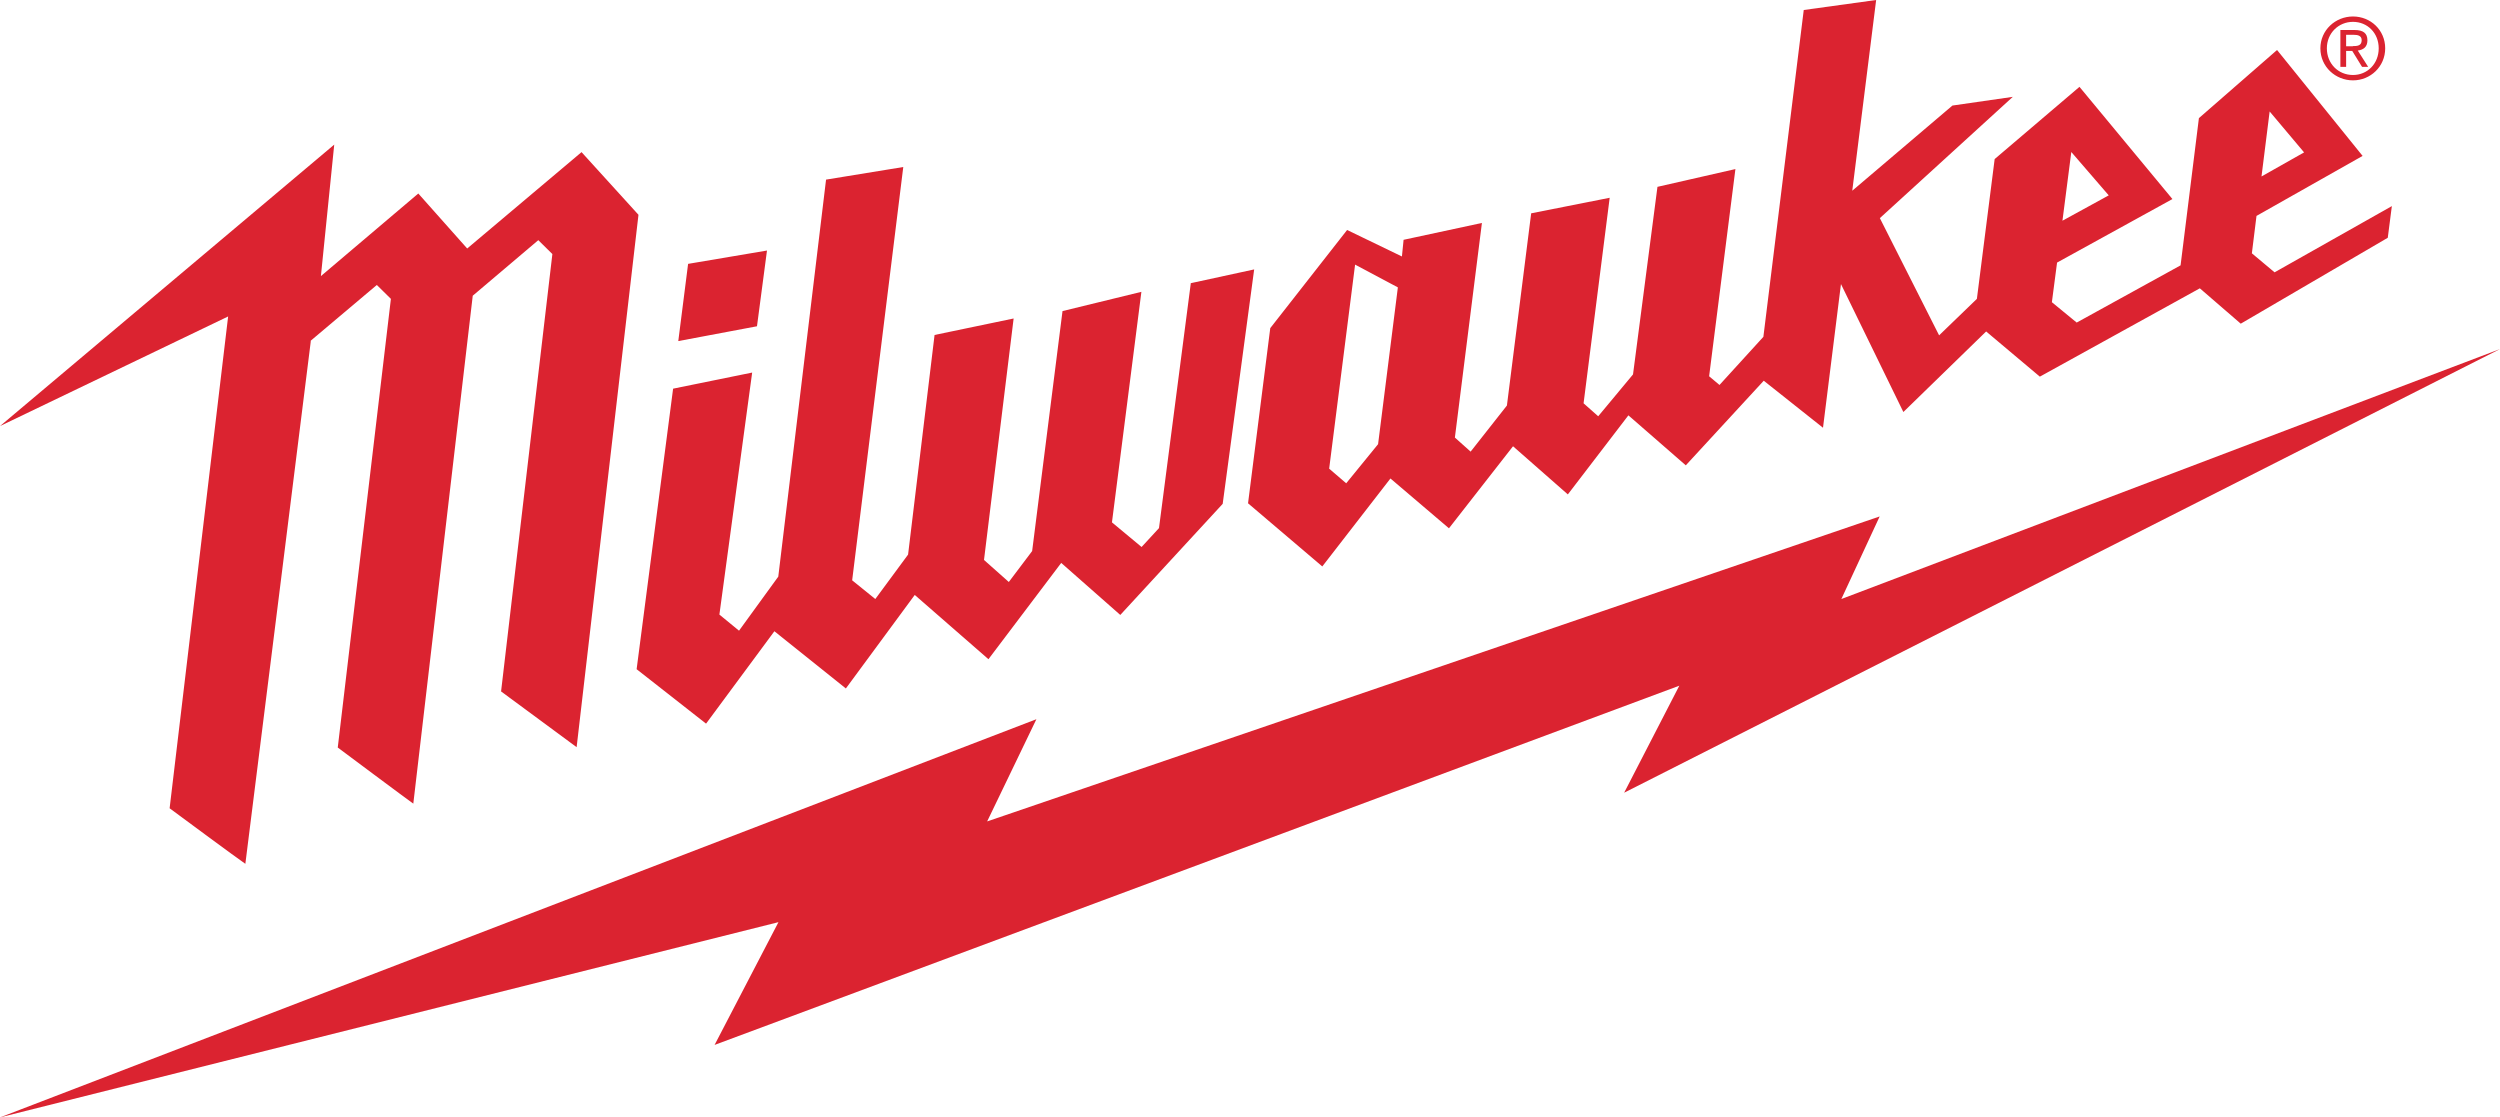
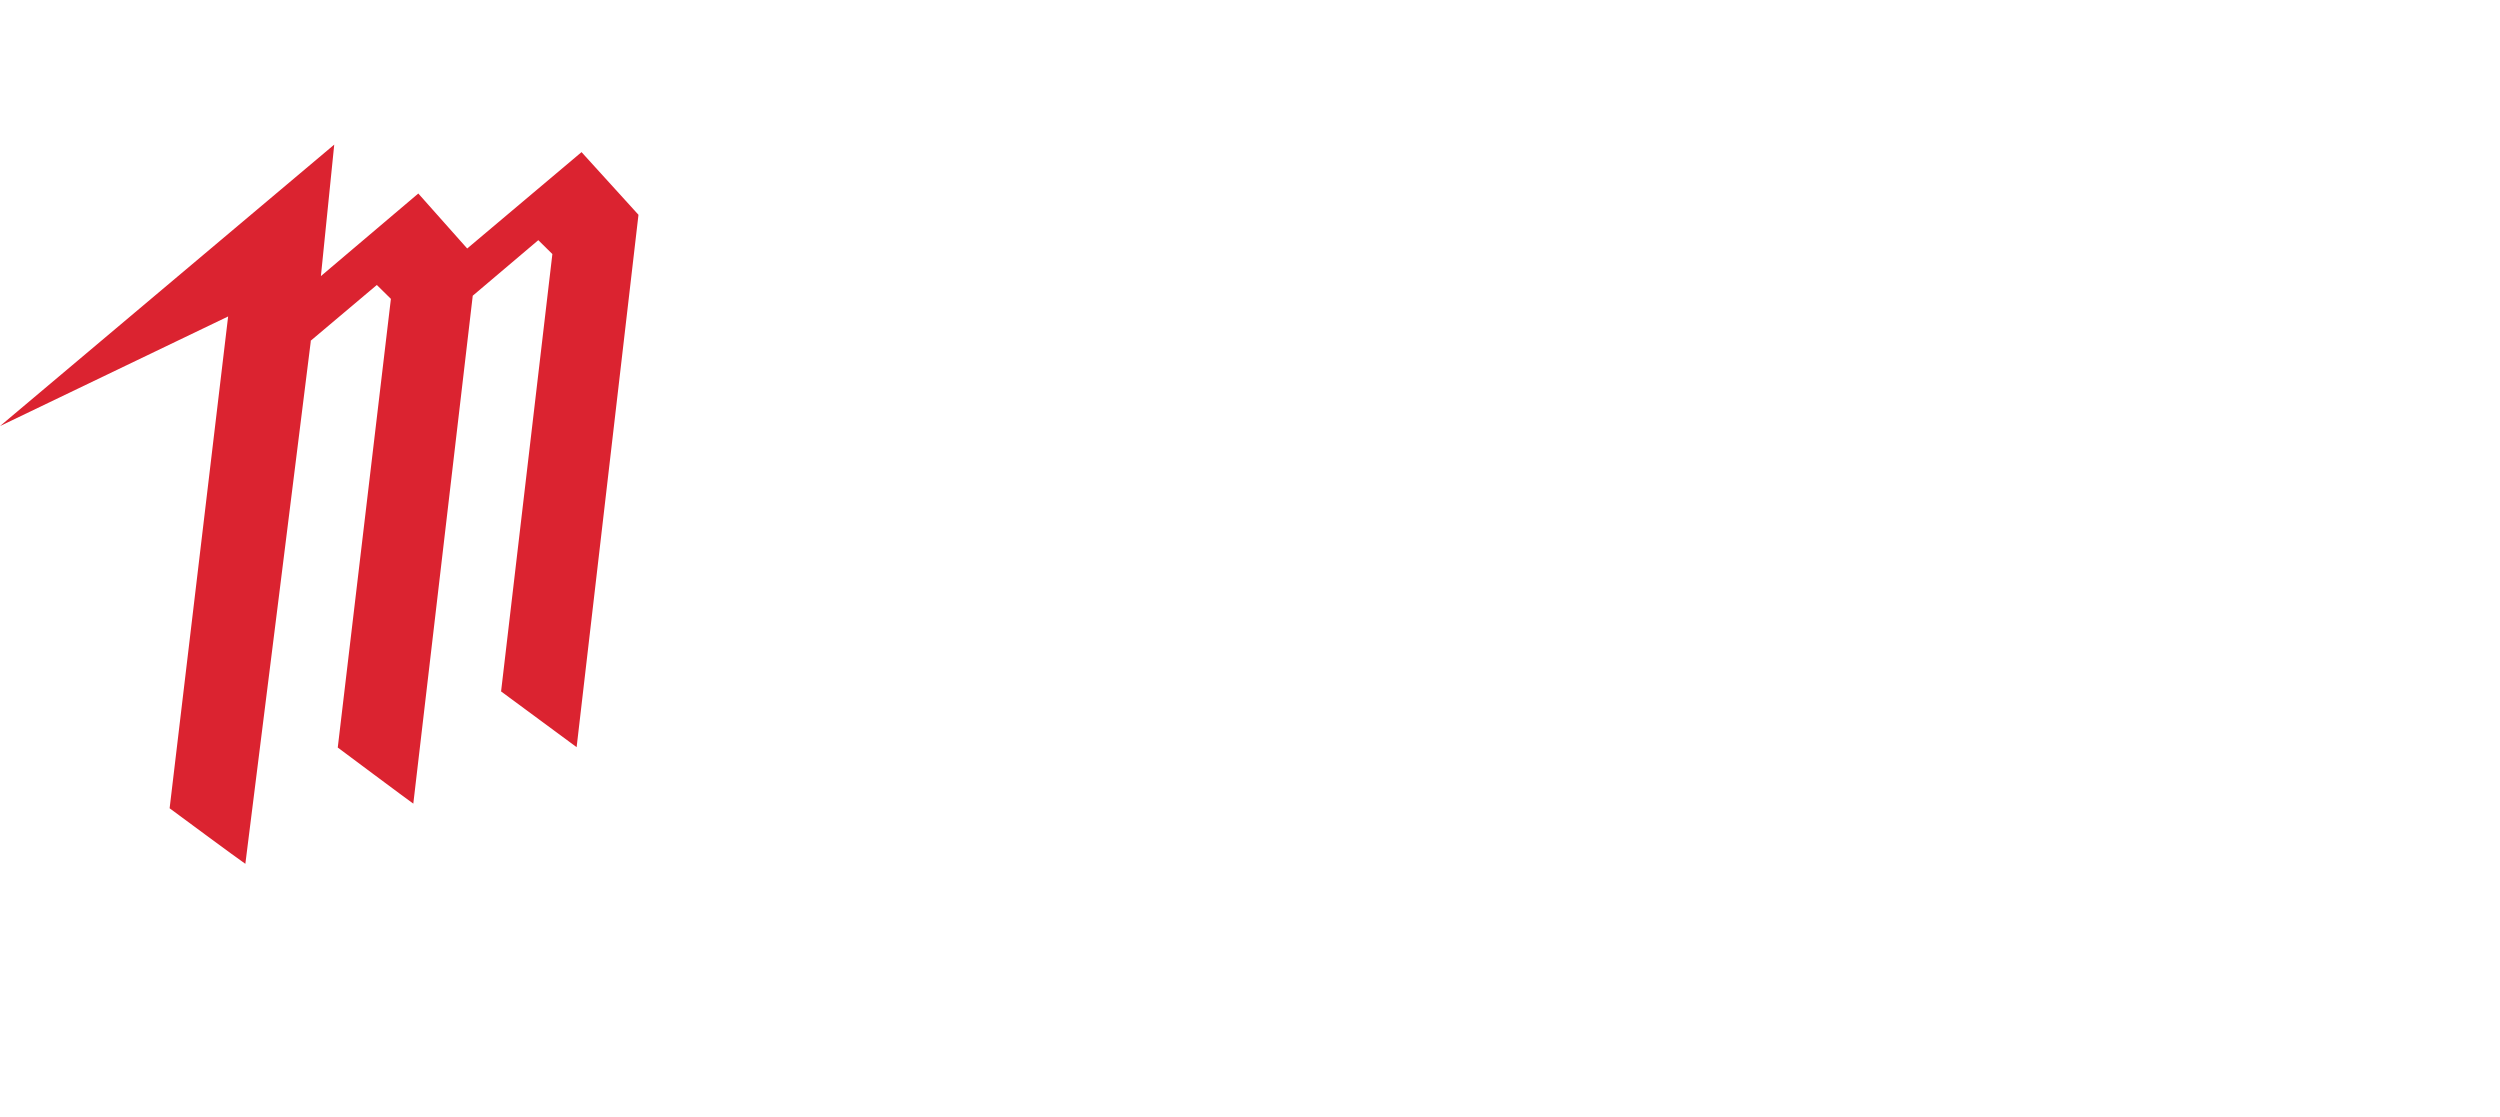
<svg xmlns="http://www.w3.org/2000/svg" id="Layer_2" data-name="Layer 2" viewBox="0 0 135.01 60.34">
  <defs>
    <style>      .cls-1 {        fill: #db2330;        stroke-width: 0px;      }    </style>
  </defs>
  <g id="Layer_7" data-name="Layer 7">
-     <path class="cls-1" d="M125.31,2.61c0-.98.81-1.72,1.76-1.72s1.74.73,1.74,1.72-.8,1.73-1.74,1.73-1.76-.73-1.76-1.73ZM127.07,4.05c.78,0,1.39-.61,1.39-1.44s-.61-1.43-1.39-1.43-1.41.61-1.41,1.43.61,1.44,1.41,1.44ZM126.7,3.61h-.31v-1.99h.76c.47,0,.7.17.7.56,0,.36-.22.51-.52.55l.56.88h-.33l-.53-.86h-.33v.86h0ZM127.06,2.49c.25,0,.48-.02.48-.32,0-.25-.22-.29-.43-.29h-.41v.62h.36Z" />
-     <path class="cls-1" d="M135.01,18.85l-35.57,13.5,2.07-4.46-48.2,16.47,2.66-5.52L.01,60.34l42.03-10.54-3.45,6.63,52.1-19.4-2.98,5.78,47.3-23.96Z" />
    <path class="cls-1" d="M31.4,8.22l-6.17,5.2s-2.45-2.76-2.64-2.97c-.22.18-5.26,4.46-5.26,4.46l.72-7.1L0,23.01l12.32-5.92-3.16,26.56s3.77,2.79,4.09,3c.32-2.53,3.37-26.86,3.53-28.19v-.06l3.57-3.01.76.75-2.87,24.23s3.83,2.86,4.08,3.03c.03-.24,2.6-22.2,3.21-27.43l3.54-3,.76.75-2.77,23.62,4.08,3.01,3.34-28.75-3.08-3.39h0Z" />
-     <path class="cls-1" d="M122.84,14.71l-1.23-1.03.25-2.02,5.73-3.24-4.62-5.72-4.22,3.68-.99,7.95-5.61,3.09-1.34-1.1.28-2.14,6.23-3.43-5.02-6.06-4.58,3.9-.96,7.55-2.04,1.97-3.2-6.33,7.18-6.55-3.26.47-5.41,4.6,1.29-10.3-3.91.54-2.18,17.65-2.37,2.6-.56-.47,1.42-11.19-4.21.96-1.32,10.13-1.88,2.26-.79-.7,1.41-11.1-4.24.84-1.31,10.38-1.96,2.49-.85-.76,1.46-11.59-4.23.91-.09.9-2.96-1.43-4.15,5.3-1.2,9.46,4.01,3.41,3.68-4.75,3.16,2.69,3.46-4.43,2.96,2.6,3.27-4.27,3.1,2.7,4.21-4.57,3.2,2.54.97-7.76,3.37,6.91,4.47-4.35,2.9,2.44,8.64-4.77,2.21,1.91,7.94-4.64.22-1.71-6.34,3.58h0ZM122.57,6.02l1.86,2.21-2.3,1.3.44-3.51h0ZM111.86,8.21l2.02,2.34-2.5,1.37.48-3.72ZM74.42,23.99l-1.72,2.11-.92-.79,1.4-11.02,2.31,1.23-1.07,8.48h0ZM64.31,15.28l-1.72,13.24-.94,1.02-1.6-1.33,1.59-12.45-4.26,1.04-1.64,12.96-1.26,1.67-1.34-1.19,1.6-13.04-4.27.89-1.43,11.86-1.77,2.4-1.25-1.01,2.76-22.32-4.17.68-2.58,21.44-2.12,2.92-1.06-.87,1.77-13.07-4.27.87-1.97,15.15,3.75,2.94,3.69-4.99,3.86,3.09,3.72-5.05,3.98,3.47,3.93-5.2,3.19,2.81,5.53-6,1.7-12.66-3.41.74h0ZM41.42,13.53l-4.26.72-.53,4.17,4.25-.8.54-4.09Z" />
  </g>
</svg>